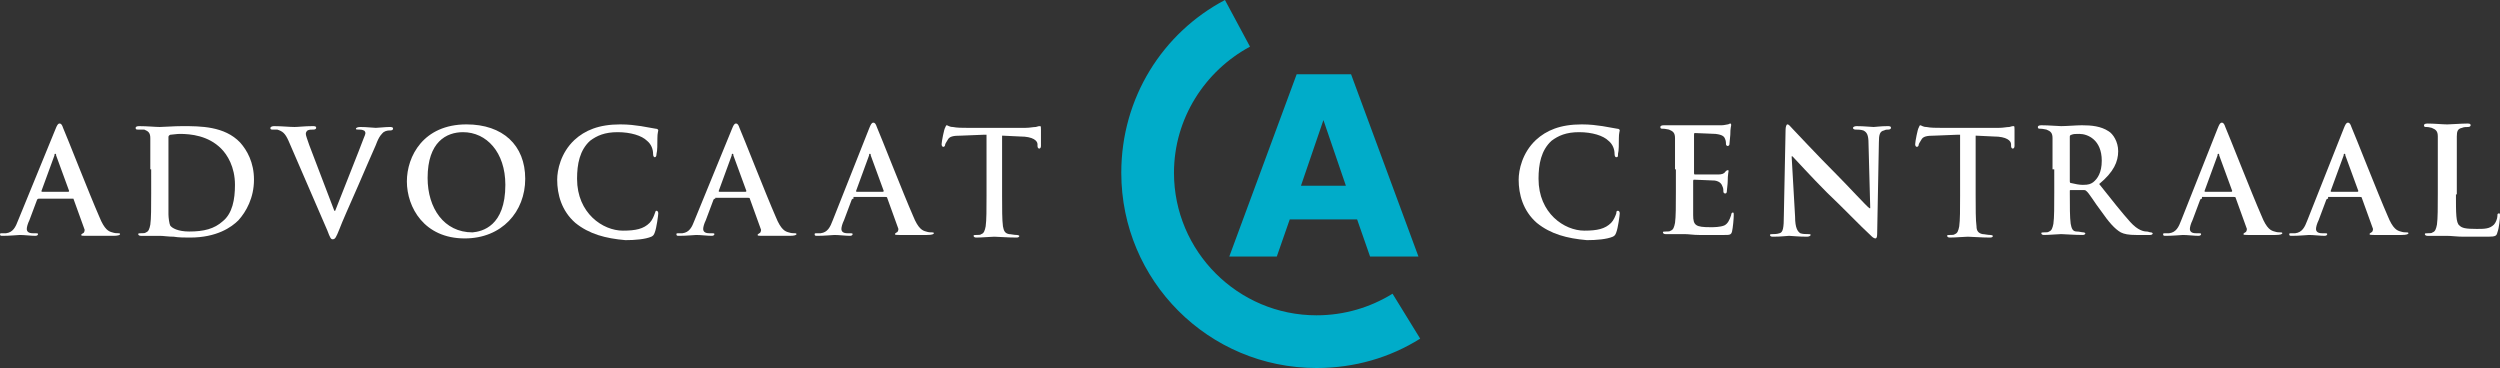
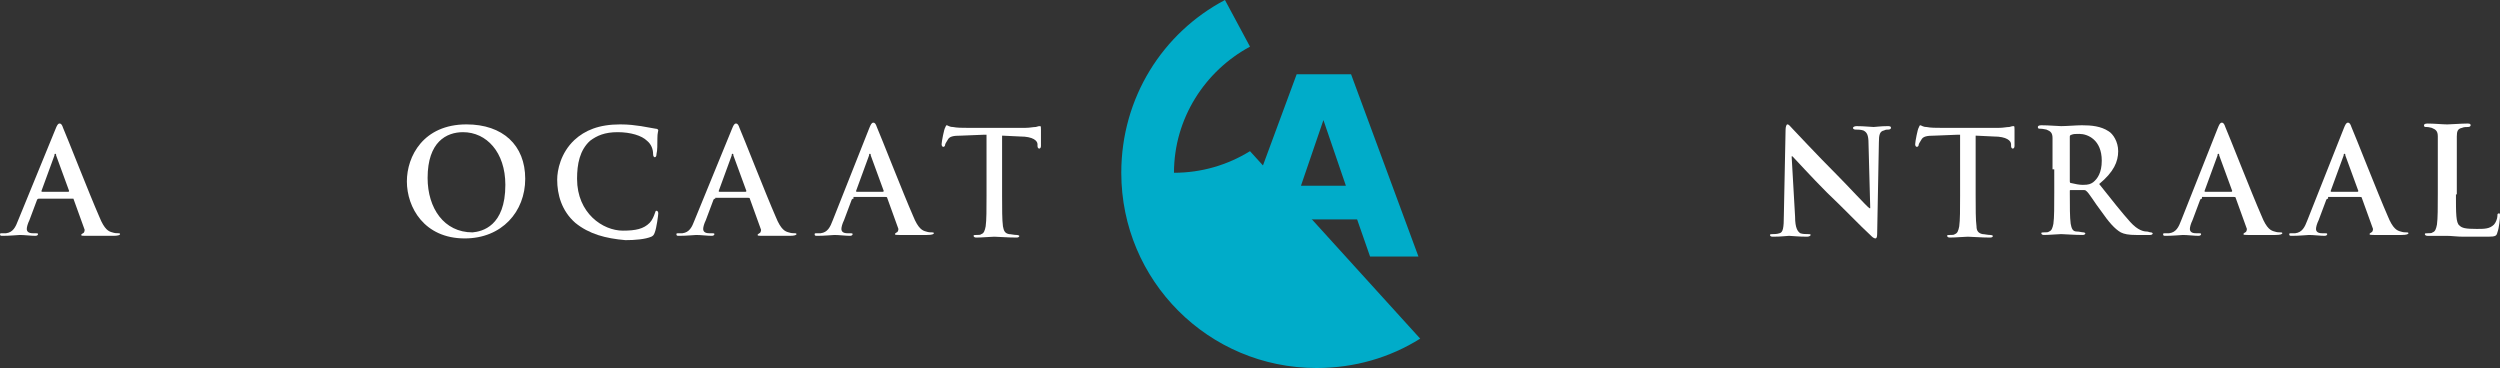
<svg xmlns="http://www.w3.org/2000/svg" version="1.1" id="Laag_1" x="0px" y="0px" viewBox="0 0 289.4 42.6" enable-background="new 0 0 289.4 42.6" xml:space="preserve">
  <rect x="0" y="0" width="289.4" height="42.6" fill="#333333" stroke="none" />
  <g>
    <path fill="#FFFFFF" d="M4.5,23c-0.1,0-0.1,0-0.2,0.1l-0.9,2.4c-0.2,0.4-0.3,0.8-0.3,1c0,0.3,0.2,0.5,0.7,0.5h0.3   c0.2,0,0.3,0,0.3,0.1c0,0.1-0.1,0.2-0.3,0.2c-0.5,0-1.3-0.1-1.8-0.1c-0.2,0-1.1,0.1-2,0.1c-0.2,0-0.3,0-0.3-0.2   c0-0.1,0.1-0.1,0.2-0.1c0.2,0,0.4,0,0.5,0c0.8-0.1,1.1-0.7,1.4-1.5L6.4,15c0.2-0.5,0.3-0.7,0.5-0.7c0.2,0,0.3,0.2,0.4,0.5   c0.4,0.9,3.1,7.8,4.2,10.3c0.6,1.5,1.1,1.7,1.5,1.8c0.3,0.1,0.5,0.1,0.7,0.1c0.1,0,0.2,0,0.2,0.1c0,0.1-0.2,0.2-0.8,0.2   c-0.6,0-1.8,0-3.2,0c-0.3,0-0.5,0-0.5-0.1c0-0.1,0.1-0.1,0.2-0.2c0.1,0,0.2-0.2,0.2-0.4l-1.3-3.6C8.4,23,8.3,23,8.2,23H4.5z    M7.9,22.2C8,22.2,8,22.1,8,22.1l-1.5-4.1c0-0.1,0-0.2-0.1-0.2c-0.1,0-0.1,0.1-0.1,0.2l-1.5,4.1c0,0.1,0,0.1,0.1,0.1H7.9z" />
-     <path fill="#FFFFFF" d="M17.4,19.6c0-2.6,0-3,0-3.6c0-0.6-0.2-0.8-0.7-1C16.5,15,16.2,15,16,15c-0.2,0-0.3,0-0.3-0.2   c0-0.1,0.1-0.2,0.4-0.2c0.9,0,1.9,0.1,2.4,0.1c0.5,0,1.6-0.1,2.6-0.1c2.1,0,4.9,0,6.7,1.9c0.8,0.9,1.6,2.3,1.6,4.3   c0,2.1-0.9,3.7-1.8,4.7c-0.8,0.8-2.5,2-5.6,2c-0.6,0-1.3,0-1.9-0.1c-0.6,0-1.2-0.1-1.6-0.1c-0.2,0-0.6,0-1,0c-0.4,0-0.8,0-1.2,0   c-0.2,0-0.3-0.1-0.3-0.2c0-0.1,0.1-0.1,0.3-0.1c0.3,0,0.5,0,0.6-0.1c0.3-0.1,0.4-0.4,0.5-0.9c0.1-0.7,0.1-2,0.1-3.6V19.6z    M19.5,21.4c0,1.8,0,3.1,0,3.4c0,0.4,0.1,1.1,0.2,1.3c0.2,0.3,0.9,0.7,2.2,0.7c1.7,0,2.9-0.3,3.9-1.2c1.1-0.9,1.4-2.5,1.4-4.2   c0-2.1-0.9-3.5-1.6-4.2c-1.5-1.5-3.5-1.7-4.8-1.7c-0.3,0-1,0.1-1.1,0.1c-0.2,0.1-0.2,0.2-0.2,0.3c0,0.6,0,2,0,3.4V21.4z" />
-     <path fill="#FFFFFF" d="M33.4,16.3c-0.4-0.9-0.7-1.1-1.3-1.3C31.9,15,31.6,15,31.5,15c-0.2,0-0.2-0.1-0.2-0.2   c0-0.1,0.2-0.2,0.4-0.2c0.9,0,1.8,0.1,2.4,0.1c0.4,0,1.2-0.1,2.1-0.1c0.2,0,0.4,0,0.4,0.2c0,0.1-0.1,0.2-0.3,0.2   c-0.3,0-0.5,0-0.7,0.1c-0.1,0.1-0.2,0.2-0.2,0.4c0,0.2,0.2,0.7,0.4,1.3l2.9,7.6h0.1c0.7-1.8,2.9-7.3,3.3-8.4   c0.1-0.2,0.2-0.5,0.2-0.6c0-0.1-0.1-0.3-0.2-0.3C41.9,15,41.7,15,41.5,15c-0.2,0-0.3,0-0.3-0.1c0-0.1,0.2-0.2,0.5-0.2   c0.8,0,1.5,0.1,1.8,0.1c0.3,0,1.1-0.1,1.6-0.1c0.2,0,0.4,0,0.4,0.2c0,0.1-0.1,0.2-0.3,0.2s-0.5,0-0.8,0.2c-0.2,0.2-0.5,0.4-0.9,1.5   c-0.7,1.6-1.1,2.5-2,4.6c-1.1,2.5-1.9,4.3-2.2,5.1c-0.4,1-0.5,1.2-0.8,1.2c-0.2,0-0.3-0.2-0.6-1L33.4,16.3z" />
    <path fill="#FFFFFF" d="M47.1,21c0-2.9,1.9-6.6,6.9-6.6c4.2,0,6.8,2.4,6.8,6.3c0,3.8-2.7,6.9-7,6.9C49.1,27.6,47.1,24,47.1,21z    M58.5,21.4c0-3.8-2.2-6.1-4.9-6.1c-1.9,0-4.1,1.1-4.1,5.3c0,3.5,1.9,6.3,5.2,6.3C55.8,26.8,58.5,26.2,58.5,21.4z" />
    <path fill="#FFFFFF" d="M66.6,25.8c-1.6-1.4-2.1-3.3-2.1-5c0-1.1,0.4-3.1,2-4.6c1.2-1.1,2.8-1.8,5.3-1.8c1,0,1.7,0.1,2.4,0.2   c0.6,0.1,1.2,0.2,1.7,0.3c0.2,0,0.3,0.1,0.3,0.2c0,0.1-0.1,0.3-0.1,0.9c0,0.6,0,1.5-0.1,1.8c0,0.3-0.1,0.4-0.2,0.4   c-0.1,0-0.2-0.1-0.2-0.4c0-0.5-0.2-1.1-0.7-1.5c-0.6-0.6-1.9-1-3.4-1c-1.5,0-2.4,0.4-3.2,1c-1.2,1.1-1.5,2.7-1.5,4.4c0,4,3,6,5.3,6   c1.5,0,2.4-0.2,3.1-0.9c0.3-0.3,0.5-0.8,0.6-1.1c0.1-0.3,0.1-0.3,0.2-0.3c0.1,0,0.2,0.1,0.2,0.3c0,0.2-0.2,1.7-0.4,2.2   c-0.1,0.3-0.2,0.4-0.4,0.5c-0.7,0.3-1.9,0.4-3,0.4C70.1,27.6,68.2,27.1,66.6,25.8z" />
    <path fill="#FFFFFF" d="M82.8,23c-0.1,0-0.1,0-0.2,0.1l-0.9,2.4c-0.2,0.4-0.3,0.8-0.3,1c0,0.3,0.2,0.5,0.7,0.5h0.3   c0.2,0,0.3,0,0.3,0.1c0,0.1-0.1,0.2-0.3,0.2c-0.5,0-1.3-0.1-1.8-0.1c-0.2,0-1.1,0.1-2,0.1c-0.2,0-0.3,0-0.3-0.2   c0-0.1,0.1-0.1,0.2-0.1c0.2,0,0.4,0,0.5,0c0.8-0.1,1.1-0.7,1.4-1.5L84.7,15c0.2-0.5,0.3-0.7,0.5-0.7c0.2,0,0.3,0.2,0.4,0.5   c0.4,0.9,3.1,7.8,4.2,10.3c0.6,1.5,1.1,1.7,1.5,1.8c0.3,0.1,0.5,0.1,0.7,0.1c0.1,0,0.2,0,0.2,0.1c0,0.1-0.2,0.2-0.8,0.2   c-0.6,0-1.8,0-3.2,0c-0.3,0-0.5,0-0.5-0.1c0-0.1,0.1-0.1,0.2-0.2c0.1,0,0.2-0.2,0.2-0.4l-1.3-3.6c0-0.1-0.1-0.1-0.2-0.1H82.8z    M86.3,22.2c0.1,0,0.1-0.1,0.1-0.1l-1.5-4.1c0-0.1,0-0.2-0.1-0.2c-0.1,0-0.1,0.1-0.1,0.2l-1.5,4.1c0,0.1,0,0.1,0.1,0.1H86.3z" />
    <path fill="#FFFFFF" d="M98.8,23c-0.1,0-0.1,0-0.2,0.1l-0.9,2.4c-0.2,0.4-0.3,0.8-0.3,1c0,0.3,0.2,0.5,0.7,0.5h0.3   c0.2,0,0.3,0,0.3,0.1c0,0.1-0.1,0.2-0.3,0.2c-0.5,0-1.3-0.1-1.8-0.1c-0.2,0-1.1,0.1-2,0.1c-0.2,0-0.3,0-0.3-0.2   c0-0.1,0.1-0.1,0.2-0.1c0.2,0,0.4,0,0.5,0c0.8-0.1,1.1-0.7,1.4-1.5l4.2-10.6c0.2-0.5,0.3-0.7,0.5-0.7c0.2,0,0.3,0.2,0.4,0.5   c0.4,0.9,3.1,7.8,4.2,10.3c0.6,1.5,1.1,1.7,1.5,1.8c0.3,0.1,0.5,0.1,0.7,0.1c0.1,0,0.2,0,0.2,0.1c0,0.1-0.2,0.2-0.8,0.2   c-0.6,0-1.8,0-3.2,0c-0.3,0-0.5,0-0.5-0.1c0-0.1,0.1-0.1,0.2-0.2c0.1,0,0.2-0.2,0.2-0.4l-1.3-3.6c0-0.1-0.1-0.1-0.2-0.1H98.8z    M102.2,22.2c0.1,0,0.1-0.1,0.1-0.1l-1.5-4.1c0-0.1,0-0.2-0.1-0.2s-0.1,0.1-0.1,0.2l-1.5,4.1c0,0.1,0,0.1,0.1,0.1H102.2z" />
    <path fill="#FFFFFF" d="M113.8,15.6l-2.5,0.1c-1,0-1.4,0.1-1.6,0.5c-0.2,0.3-0.3,0.5-0.3,0.6c0,0.1-0.1,0.2-0.2,0.2   c-0.1,0-0.2-0.1-0.2-0.3c0-0.3,0.3-1.8,0.4-1.9c0.1-0.2,0.1-0.3,0.2-0.3c0.1,0,0.3,0.2,0.7,0.2c0.5,0.1,1.1,0.1,1.7,0.1h6.7   c0.5,0,0.9-0.1,1.2-0.1c0.3-0.1,0.4-0.1,0.5-0.1c0.1,0,0.1,0.1,0.1,0.4c0,0.4,0,1.5,0,1.9c0,0.2-0.1,0.3-0.2,0.3   c-0.1,0-0.2-0.1-0.2-0.3l0-0.2c0-0.4-0.5-0.9-2-0.9l-2.1-0.1v6.9c0,1.5,0,2.9,0.1,3.6c0.1,0.5,0.2,0.8,0.7,0.9   c0.2,0,0.6,0.1,0.9,0.1c0.2,0,0.3,0.1,0.3,0.1c0,0.1-0.1,0.2-0.3,0.2c-1.1,0-2.2-0.1-2.6-0.1c-0.4,0-1.4,0.1-2.1,0.1   c-0.2,0-0.3-0.1-0.3-0.2c0-0.1,0.1-0.1,0.3-0.1c0.3,0,0.5,0,0.6-0.1c0.3-0.1,0.4-0.4,0.5-0.9c0.1-0.7,0.1-2,0.1-3.6V15.6z" />
-     <path fill="#FFFFFF" d="M177.9,25.8c-1.6-1.4-2.1-3.3-2.1-5c0-1.1,0.4-3.1,2-4.6c1.2-1.1,2.8-1.8,5.3-1.8c1,0,1.7,0.1,2.4,0.2   c0.6,0.1,1.2,0.2,1.7,0.3c0.2,0,0.3,0.1,0.3,0.2c0,0.1-0.1,0.3-0.1,0.9c0,0.6,0,1.5-0.1,1.8c0,0.3,0,0.4-0.2,0.4   c-0.1,0-0.2-0.1-0.2-0.4c0-0.5-0.2-1.1-0.7-1.5c-0.6-0.6-1.9-1-3.4-1c-1.5,0-2.4,0.4-3.2,1c-1.2,1.1-1.5,2.7-1.5,4.4c0,4,3,6,5.3,6   c1.5,0,2.4-0.2,3.1-0.9c0.3-0.3,0.5-0.8,0.6-1.1c0-0.3,0.1-0.3,0.2-0.3c0.1,0,0.2,0.1,0.2,0.3c0,0.2-0.2,1.7-0.4,2.2   c-0.1,0.3-0.2,0.4-0.4,0.5c-0.7,0.3-1.9,0.4-3,0.4C181.4,27.6,179.5,27.1,177.9,25.8z" />
-     <path fill="#FFFFFF" d="M193.9,19.6c0-2.6,0-3,0-3.6c0-0.6-0.2-0.8-0.7-1c-0.1,0-0.4-0.1-0.7-0.1c-0.2,0-0.3,0-0.3-0.2   c0-0.1,0.1-0.2,0.4-0.2c0.5,0,0.9,0,1.4,0c0.4,0,0.8,0,1.1,0c0.5,0,3.9,0,4.2,0c0.3,0,0.6-0.1,0.7-0.1c0.1,0,0.2-0.1,0.3-0.1   s0.1,0.1,0.1,0.2c0,0.1-0.1,0.3-0.1,1.1c0,0.2-0.1,0.9-0.1,1.1c0,0.1-0.1,0.2-0.2,0.2c-0.1,0-0.2-0.1-0.2-0.2c0-0.1,0-0.4-0.1-0.6   c-0.1-0.3-0.3-0.5-1.1-0.6c-0.3,0-2-0.1-2.4-0.1c-0.1,0-0.1,0.1-0.1,0.2V20c0,0.1,0,0.2,0.1,0.2c0.4,0,2.3,0,2.7,0   c0.4,0,0.7-0.1,0.8-0.3c0.1-0.1,0.2-0.2,0.3-0.2c0.1,0,0.1,0,0.1,0.1c0,0.1-0.1,0.4-0.1,1.2c0,0.3-0.1,1-0.1,1.1   c0,0.1,0,0.3-0.2,0.3c-0.1,0-0.2-0.1-0.2-0.2c0-0.2,0-0.4-0.1-0.6c-0.1-0.3-0.3-0.6-0.9-0.7c-0.3,0-2-0.1-2.4-0.1   c-0.1,0-0.1,0.1-0.1,0.2v1.3c0,0.6,0,2.1,0,2.6c0,1.2,0.3,1.4,2,1.4c0.4,0,1.1,0,1.6-0.2c0.4-0.2,0.6-0.6,0.8-1.2   c0-0.2,0.1-0.3,0.2-0.3c0.1,0,0.1,0.1,0.1,0.3c0,0.4-0.1,1.5-0.2,1.9c-0.1,0.4-0.3,0.4-0.9,0.4c-1.3,0-2.2,0-2.9,0   c-0.7,0-1.2-0.1-1.7-0.1c-0.2,0-0.6,0-1,0c-0.4,0-0.8,0-1.2,0c-0.2,0-0.3-0.1-0.3-0.2c0-0.1,0.1-0.1,0.3-0.1c0.3,0,0.5,0,0.6-0.1   c0.3-0.1,0.4-0.4,0.5-0.9c0.1-0.7,0.1-2,0.1-3.6V19.6z" />
    <path fill="#FFFFFF" d="M207.8,25.1c0,1.3,0.3,1.7,0.6,1.9c0.3,0.1,0.6,0.1,0.9,0.1c0.2,0,0.3,0,0.3,0.1c0,0.1-0.2,0.2-0.4,0.2   c-1.1,0-1.8-0.1-2.1-0.1c-0.2,0-0.9,0.1-1.8,0.1c-0.2,0-0.4,0-0.4-0.2c0-0.1,0.1-0.1,0.3-0.1c0.2,0,0.5,0,0.8-0.1   c0.4-0.1,0.5-0.6,0.5-2.1l0.2-9.9c0-0.3,0.1-0.6,0.2-0.6c0.2,0,0.3,0.2,0.6,0.5c0.2,0.2,2.8,3,5.2,5.4c1.1,1.1,3.4,3.6,3.7,3.8h0.1   l-0.2-7.5c0-1-0.2-1.3-0.6-1.5c-0.3-0.1-0.7-0.1-0.9-0.1c-0.2,0-0.3-0.1-0.3-0.2c0-0.1,0.2-0.2,0.4-0.2c0.9,0,1.7,0.1,2,0.1   c0.2,0,0.8-0.1,1.6-0.1c0.2,0,0.4,0,0.4,0.2c0,0.1-0.1,0.2-0.3,0.2c-0.2,0-0.3,0-0.5,0.1c-0.5,0.1-0.6,0.5-0.6,1.4l-0.2,10.6   c0,0.4-0.1,0.5-0.2,0.5c-0.2,0-0.4-0.2-0.6-0.4c-1.1-1-3.2-3.2-5-4.9c-1.8-1.8-3.7-3.9-4-4.2h-0.1L207.8,25.1z" />
    <path fill="#FFFFFF" d="M226.5,15.6l-2.5,0.1c-1,0-1.4,0.1-1.6,0.5c-0.2,0.3-0.3,0.5-0.3,0.6c0,0.1-0.1,0.2-0.2,0.2   c-0.1,0-0.2-0.1-0.2-0.3c0-0.3,0.3-1.8,0.4-1.9c0.1-0.2,0.1-0.3,0.2-0.3c0.1,0,0.3,0.2,0.7,0.2c0.5,0.1,1.1,0.1,1.7,0.1h6.7   c0.5,0,0.9-0.1,1.2-0.1c0.3-0.1,0.4-0.1,0.5-0.1c0.1,0,0.1,0.1,0.1,0.4c0,0.4,0,1.5,0,1.9c0,0.2-0.1,0.3-0.2,0.3   c-0.1,0-0.2-0.1-0.2-0.3l0-0.2c0-0.4-0.5-0.9-2-0.9l-2.1-0.1v6.9c0,1.5,0,2.9,0.1,3.6c0,0.5,0.2,0.8,0.7,0.9c0.2,0,0.6,0.1,0.9,0.1   c0.2,0,0.3,0.1,0.3,0.1c0,0.1-0.1,0.2-0.3,0.2c-1.1,0-2.2-0.1-2.6-0.1c-0.4,0-1.4,0.1-2.1,0.1c-0.2,0-0.3-0.1-0.3-0.2   c0-0.1,0.1-0.1,0.3-0.1c0.3,0,0.5,0,0.6-0.1c0.3-0.1,0.4-0.4,0.5-0.9c0.1-0.7,0.1-2,0.1-3.6V15.6z" />
    <path fill="#FFFFFF" d="M237.6,19.6c0-2.6,0-3,0-3.6c0-0.6-0.2-0.8-0.7-1c-0.1,0-0.4-0.1-0.7-0.1c-0.2,0-0.3,0-0.3-0.2   c0-0.1,0.1-0.2,0.4-0.2c0.9,0,1.9,0.1,2.3,0.1c0.6,0,1.8-0.1,2.4-0.1c1.1,0,2.2,0.1,3.1,0.7c0.5,0.3,1.1,1.2,1.1,2.3   c0,1.2-0.5,2.4-2.2,3.8c1.5,1.9,2.7,3.4,3.6,4.4c0.9,1,1.6,1.1,1.9,1.1c0.2,0,0.3,0.1,0.5,0.1c0.1,0,0.2,0.1,0.2,0.1   c0,0.1-0.1,0.2-0.3,0.2h-1.6c-0.9,0-1.4-0.1-1.8-0.3c-0.7-0.4-1.4-1.2-2.3-2.5c-0.7-0.9-1.4-2.1-1.7-2.3c-0.1-0.1-0.2-0.1-0.3-0.1   l-1.5,0c-0.1,0-0.1,0-0.1,0.1v0.2c0,1.6,0,2.9,0.1,3.6c0.1,0.5,0.2,0.9,0.7,0.9c0.3,0,0.6,0.1,0.8,0.1c0.1,0,0.2,0.1,0.2,0.1   c0,0.1-0.1,0.2-0.3,0.2c-1,0-2.2-0.1-2.5-0.1c-0.3,0-1.4,0.1-2,0.1c-0.2,0-0.3-0.1-0.3-0.2c0-0.1,0.1-0.1,0.3-0.1   c0.3,0,0.5,0,0.6-0.1c0.3-0.1,0.4-0.4,0.5-0.9c0.1-0.7,0.1-2,0.1-3.6V19.6z M239.6,20.9c0,0.2,0,0.3,0.2,0.3   c0.4,0.1,0.9,0.2,1.3,0.2c0.7,0,0.9-0.1,1.2-0.3c0.5-0.4,1-1.1,1-2.5c0-2.4-1.6-3.1-2.6-3.1c-0.4,0-0.7,0-0.9,0.1   c-0.1,0-0.2,0.1-0.2,0.2V20.9z" />
    <path fill="#FFFFFF" d="M254.9,23c-0.1,0-0.1,0-0.2,0.1l-0.9,2.4c-0.2,0.4-0.3,0.8-0.3,1c0,0.3,0.2,0.5,0.7,0.5h0.3   c0.2,0,0.3,0,0.3,0.1c0,0.1-0.1,0.2-0.3,0.2c-0.5,0-1.3-0.1-1.8-0.1c-0.2,0-1.1,0.1-2,0.1c-0.2,0-0.3,0-0.3-0.2   c0-0.1,0.1-0.1,0.2-0.1c0.2,0,0.4,0,0.5,0c0.8-0.1,1.1-0.7,1.4-1.5l4.2-10.6c0.2-0.5,0.3-0.7,0.5-0.7c0.2,0,0.3,0.2,0.4,0.5   c0.4,0.9,3.1,7.8,4.2,10.3c0.6,1.5,1.1,1.7,1.5,1.8c0.3,0.1,0.5,0.1,0.7,0.1c0.1,0,0.2,0,0.2,0.1c0,0.1-0.2,0.2-0.8,0.2   c-0.6,0-1.8,0-3.2,0c-0.3,0-0.5,0-0.5-0.1c0-0.1,0.1-0.1,0.2-0.2c0.1,0,0.2-0.2,0.2-0.4l-1.3-3.6c0-0.1-0.1-0.1-0.2-0.1H254.9z    M258.3,22.2c0.1,0,0.1-0.1,0.1-0.1l-1.5-4.1c0-0.1,0-0.2-0.1-0.2c-0.1,0-0.1,0.1-0.1,0.2l-1.5,4.1c0,0.1,0,0.1,0.1,0.1H258.3z" />
    <path fill="#FFFFFF" d="M269.5,23c-0.1,0-0.1,0-0.2,0.1l-0.9,2.4c-0.2,0.4-0.3,0.8-0.3,1c0,0.3,0.2,0.5,0.7,0.5h0.3   c0.2,0,0.3,0,0.3,0.1c0,0.1-0.1,0.2-0.3,0.2c-0.5,0-1.3-0.1-1.8-0.1c-0.2,0-1.1,0.1-2,0.1c-0.2,0-0.3,0-0.3-0.2   c0-0.1,0.1-0.1,0.2-0.1c0.2,0,0.4,0,0.5,0c0.8-0.1,1.1-0.7,1.4-1.5l4.2-10.6c0.2-0.5,0.3-0.7,0.5-0.7c0.2,0,0.3,0.2,0.4,0.5   c0.4,0.9,3.1,7.8,4.2,10.3c0.6,1.5,1.1,1.7,1.5,1.8c0.3,0.1,0.5,0.1,0.7,0.1c0.1,0,0.2,0,0.2,0.1c0,0.1-0.2,0.2-0.8,0.2   c-0.6,0-1.8,0-3.2,0c-0.3,0-0.5,0-0.5-0.1c0-0.1,0.1-0.1,0.2-0.2c0.1,0,0.2-0.2,0.2-0.4l-1.3-3.6c0-0.1-0.1-0.1-0.2-0.1H269.5z    M272.9,22.2c0.1,0,0.1-0.1,0.1-0.1l-1.5-4.1c0-0.1,0-0.2-0.1-0.2c-0.1,0-0.1,0.1-0.1,0.2l-1.5,4.1c0,0.1,0,0.1,0.1,0.1H272.9z" />
    <path fill="#FFFFFF" d="M284.3,22.5c0,2.2,0,3.3,0.4,3.6c0.3,0.3,0.7,0.4,2,0.4c0.9,0,1.5,0,2-0.5c0.2-0.2,0.4-0.7,0.4-1   c0-0.2,0-0.3,0.2-0.3c0.1,0,0.1,0.1,0.1,0.3c0,0.2-0.1,1.4-0.3,1.9c-0.1,0.4-0.2,0.5-1.1,0.5c-1.2,0-2.1,0-2.8,0   c-0.8,0-1.4-0.1-2-0.1c-0.2,0-0.6,0-1,0c-0.4,0-0.8,0-1.2,0c-0.2,0-0.3-0.1-0.3-0.2c0-0.1,0.1-0.1,0.3-0.1c0.3,0,0.5,0,0.6-0.1   c0.3-0.1,0.4-0.4,0.5-0.9c0.1-0.7,0.1-2,0.1-3.6v-3c0-2.6,0-3,0-3.6c0-0.6-0.2-0.8-0.7-1c-0.1,0-0.3-0.1-0.6-0.1   c-0.2,0-0.3,0-0.3-0.2c0-0.1,0.1-0.2,0.4-0.2c0.8,0,1.8,0.1,2.3,0.1c0.4,0,1.6-0.1,2.3-0.1c0.2,0,0.4,0,0.4,0.2   c0,0.1-0.1,0.2-0.3,0.2c-0.2,0-0.5,0-0.7,0.1c-0.5,0.1-0.6,0.4-0.6,1c0,0.5,0,1,0,3.6V22.5z" />
  </g>
  <g>
    <path fill="#00ACC9" d="M164.2,29.7h-5.6l-1.5-4.3h-7.8l-1.5,4.3h-5.5l7.8-21.1h6.3L164.2,29.7z M155.8,21.5l-2.6-7.6l-2.6,7.6   H155.8z" />
  </g>
  <g>
    <g>
-       <path fill="#00ACC9" d="M164.4,39.2c-3.5,2.2-7.6,3.4-12,3.4c-12.5,0-22.6-10.1-22.6-22.6c0-8.7,4.8-16.2,12-20l2.9,5.4    c-5.2,2.8-8.8,8.3-8.8,14.6c0,9.1,7.4,16.5,16.5,16.5c3.2,0,6.2-0.9,8.8-2.5L164.4,39.2z" />
+       <path fill="#00ACC9" d="M164.4,39.2c-3.5,2.2-7.6,3.4-12,3.4c-12.5,0-22.6-10.1-22.6-22.6c0-8.7,4.8-16.2,12-20l2.9,5.4    c-5.2,2.8-8.8,8.3-8.8,14.6c3.2,0,6.2-0.9,8.8-2.5L164.4,39.2z" />
    </g>
  </g>
</svg>